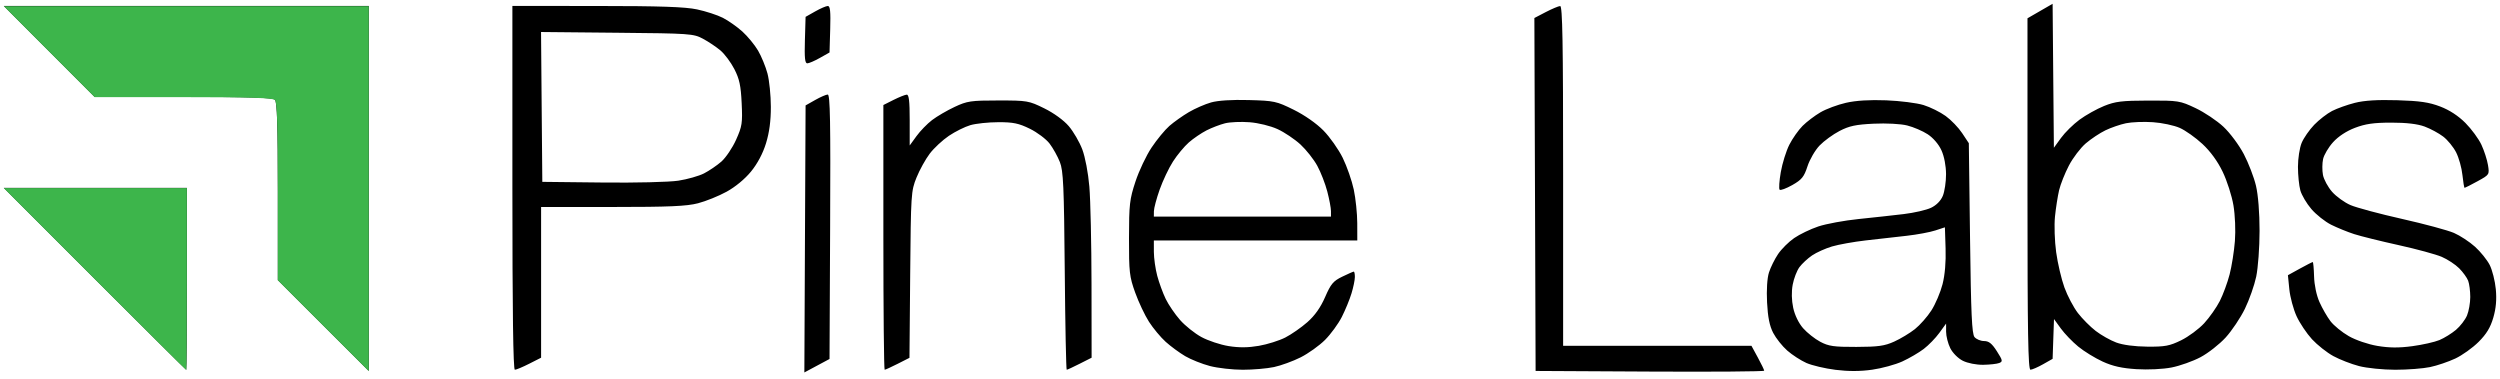
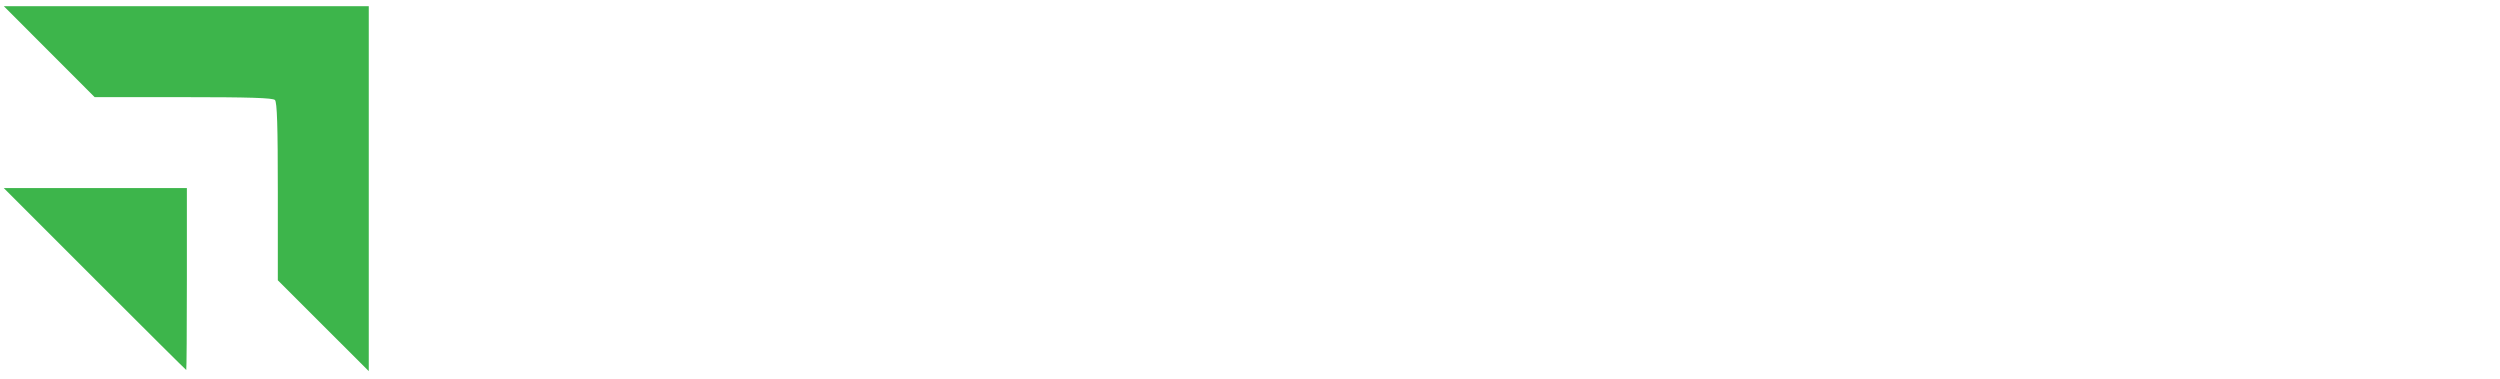
<svg xmlns="http://www.w3.org/2000/svg" width="132" height="20" viewBox="0 0 132 20" fill="none">
-   <path fill-rule="evenodd" clip-rule="evenodd" d="M107.714 0.583L107.051 0.966V10.245C107.051 17.584 107.084 19.523 107.209 19.521C107.296 19.52 107.594 19.39 107.872 19.233L108.378 18.947L108.414 17.896L108.451 16.846L108.812 17.344C109.01 17.617 109.424 18.048 109.732 18.3C110.039 18.552 110.619 18.908 111.021 19.092C111.553 19.335 112.037 19.444 112.807 19.492C113.417 19.53 114.201 19.492 114.66 19.403C115.097 19.317 115.785 19.073 116.188 18.859C116.591 18.645 117.188 18.177 117.515 17.82C117.841 17.462 118.298 16.781 118.53 16.305C118.762 15.83 119.031 15.065 119.128 14.607C119.225 14.147 119.305 13.063 119.305 12.193C119.305 11.226 119.232 10.3 119.115 9.805C119.01 9.36 118.721 8.609 118.472 8.135C118.221 7.658 117.742 7.015 117.397 6.693C117.055 6.372 116.393 5.929 115.925 5.708C115.103 5.319 115.022 5.306 113.433 5.31C112.032 5.314 111.687 5.356 111.095 5.596C110.712 5.751 110.129 6.077 109.799 6.32C109.469 6.563 109.029 6.996 108.822 7.282L108.445 7.802L108.411 4.001L108.378 0.2L107.714 0.583ZM2.6 2.715L4.998 5.116H9.682C13.156 5.116 14.405 5.155 14.517 5.267C14.63 5.38 14.669 6.628 14.669 10.103V14.786L17.07 17.185L19.471 19.584V9.948V0.313H9.836H0.201L2.6 2.715ZM27.054 9.918C27.054 16.443 27.096 19.523 27.184 19.523C27.256 19.523 27.598 19.38 27.943 19.205L28.57 18.887V14.908V10.929H32.335C35.328 10.929 36.255 10.889 36.853 10.733C37.267 10.626 37.948 10.351 38.365 10.122C38.824 9.871 39.332 9.451 39.654 9.057C39.994 8.641 40.279 8.105 40.444 7.569C40.621 6.997 40.702 6.387 40.701 5.64C40.7 5.039 40.62 4.248 40.523 3.882C40.425 3.516 40.201 2.971 40.025 2.671C39.849 2.371 39.477 1.919 39.199 1.667C38.92 1.415 38.456 1.089 38.167 0.941C37.879 0.794 37.265 0.594 36.803 0.496C36.173 0.362 34.851 0.317 31.509 0.316L27.054 0.313V9.918ZM43.041 0.604L42.535 0.89L42.499 2.118C42.471 3.055 42.501 3.346 42.625 3.345C42.715 3.343 43.015 3.214 43.293 3.056L43.799 2.771L43.835 1.542C43.862 0.605 43.833 0.314 43.709 0.316C43.619 0.317 43.319 0.446 43.041 0.604ZM81.616 0.638L81.015 0.951L81.048 10.268L81.08 19.586L87.115 19.619C90.434 19.637 93.149 19.616 93.149 19.573C93.149 19.529 92.998 19.216 92.813 18.876L92.477 18.259H87.505H82.533V9.286C82.533 2.189 82.5 0.315 82.376 0.319C82.289 0.323 81.947 0.466 81.616 0.638ZM37.115 2.045C37.402 2.198 37.817 2.476 38.038 2.662C38.259 2.848 38.59 3.291 38.773 3.647C39.041 4.168 39.117 4.52 39.16 5.447C39.21 6.498 39.184 6.668 38.866 7.378C38.674 7.806 38.324 8.324 38.09 8.531C37.855 8.737 37.441 9.018 37.171 9.156C36.901 9.294 36.291 9.467 35.816 9.54C35.331 9.614 33.566 9.657 31.793 9.637L28.634 9.602L28.6 5.646L28.567 1.69L32.581 1.729C36.438 1.765 36.616 1.778 37.115 2.045ZM43.041 5.28L42.535 5.566L42.502 12.616L42.47 19.666L43.134 19.31L43.799 18.954L43.831 11.972C43.858 6.427 43.831 4.99 43.705 4.991C43.618 4.993 43.319 5.122 43.041 5.28ZM47.179 5.275L46.642 5.545V12.534C46.642 16.378 46.673 19.523 46.71 19.523C46.747 19.523 47.057 19.381 47.399 19.208L48.02 18.893L48.058 14.5C48.095 10.236 48.104 10.086 48.391 9.377C48.553 8.975 48.868 8.406 49.09 8.113C49.312 7.82 49.768 7.396 50.102 7.171C50.436 6.946 50.946 6.693 51.235 6.608C51.524 6.523 52.189 6.453 52.712 6.452C53.497 6.45 53.789 6.51 54.374 6.797C54.765 6.988 55.234 7.341 55.418 7.581C55.601 7.822 55.846 8.261 55.962 8.558C56.144 9.022 56.179 9.816 56.219 14.31C56.244 17.177 56.291 19.523 56.323 19.523C56.355 19.523 56.664 19.38 57.009 19.205L57.637 18.887L57.632 15.003C57.629 12.867 57.578 10.55 57.518 9.855C57.456 9.124 57.298 8.294 57.144 7.886C56.997 7.498 56.676 6.946 56.43 6.659C56.163 6.347 55.643 5.97 55.138 5.721C54.319 5.318 54.244 5.305 52.711 5.305C51.258 5.305 51.07 5.333 50.404 5.645C50.005 5.832 49.469 6.145 49.213 6.34C48.956 6.536 48.586 6.917 48.39 7.188L48.032 7.681V6.335C48.032 5.339 47.992 4.991 47.874 4.997C47.788 5.002 47.475 5.127 47.179 5.275ZM63.947 5.408C63.629 5.497 63.101 5.728 62.773 5.92C62.445 6.112 61.982 6.441 61.743 6.65C61.505 6.859 61.082 7.373 60.803 7.791C60.523 8.209 60.141 9.015 59.954 9.582C59.644 10.521 59.613 10.788 59.611 12.572C59.608 14.369 59.635 14.607 59.938 15.449C60.119 15.954 60.447 16.648 60.667 16.991C60.887 17.333 61.283 17.809 61.548 18.048C61.812 18.287 62.278 18.628 62.582 18.807C62.886 18.985 63.474 19.219 63.888 19.327C64.302 19.435 65.081 19.523 65.619 19.523C66.157 19.523 66.899 19.459 67.267 19.381C67.635 19.302 68.269 19.072 68.674 18.868C69.079 18.664 69.659 18.25 69.962 17.947C70.264 17.644 70.663 17.099 70.848 16.735C71.032 16.37 71.263 15.811 71.359 15.491C71.457 15.172 71.537 14.782 71.537 14.626C71.538 14.469 71.512 14.341 71.479 14.341C71.446 14.341 71.171 14.462 70.869 14.609C70.396 14.838 70.268 14.991 69.966 15.685C69.726 16.235 69.426 16.66 69.028 17.011C68.706 17.295 68.18 17.66 67.86 17.823C67.539 17.986 66.913 18.183 66.468 18.26C65.903 18.358 65.422 18.362 64.869 18.273C64.434 18.203 63.788 17.988 63.435 17.796C63.081 17.604 62.573 17.198 62.306 16.894C62.038 16.59 61.698 16.09 61.549 15.783C61.4 15.476 61.199 14.926 61.102 14.562C61.005 14.197 60.925 13.629 60.924 13.299L60.923 12.698H66.294H71.665L71.663 11.782C71.662 11.278 71.579 10.48 71.479 10.008C71.379 9.537 71.116 8.783 70.895 8.333C70.673 7.883 70.215 7.234 69.877 6.891C69.509 6.516 68.881 6.078 68.306 5.794C67.398 5.345 67.277 5.319 65.937 5.283C65.049 5.258 64.31 5.305 63.947 5.408ZM97.467 5.428C97.027 5.528 96.42 5.754 96.119 5.931C95.818 6.107 95.394 6.429 95.176 6.647C94.959 6.864 94.644 7.312 94.477 7.641C94.31 7.971 94.107 8.621 94.026 9.086C93.945 9.551 93.917 9.97 93.964 10.017C94.011 10.064 94.313 9.952 94.635 9.77C95.135 9.486 95.253 9.34 95.435 8.782C95.552 8.422 95.839 7.928 96.073 7.684C96.307 7.441 96.782 7.094 97.13 6.914C97.639 6.65 97.99 6.575 98.931 6.531C99.603 6.499 100.355 6.539 100.7 6.625C101.03 6.707 101.518 6.916 101.784 7.09C102.073 7.28 102.365 7.62 102.508 7.936C102.654 8.256 102.749 8.753 102.751 9.196C102.753 9.597 102.675 10.114 102.58 10.343C102.47 10.605 102.239 10.838 101.957 10.972C101.711 11.089 101.064 11.238 100.52 11.303C99.976 11.368 98.906 11.486 98.142 11.564C97.377 11.642 96.415 11.819 96.004 11.958C95.592 12.096 95.02 12.372 94.733 12.57C94.445 12.767 94.063 13.148 93.883 13.414C93.703 13.681 93.486 14.119 93.401 14.388C93.306 14.687 93.267 15.302 93.301 15.968C93.341 16.749 93.433 17.205 93.624 17.576C93.772 17.861 94.106 18.281 94.367 18.51C94.629 18.74 95.084 19.034 95.378 19.165C95.673 19.295 96.365 19.458 96.916 19.527C97.595 19.612 98.218 19.61 98.847 19.521C99.358 19.449 100.076 19.252 100.442 19.085C100.808 18.917 101.317 18.62 101.573 18.425C101.83 18.229 102.2 17.848 102.397 17.577L102.754 17.084L102.754 17.513C102.754 17.75 102.854 18.142 102.975 18.385C103.102 18.638 103.385 18.922 103.638 19.049C103.894 19.176 104.348 19.266 104.713 19.261C105.06 19.256 105.442 19.214 105.561 19.166C105.755 19.089 105.743 19.027 105.434 18.544C105.174 18.137 105.012 18.008 104.76 18.007C104.577 18.007 104.35 17.912 104.254 17.797C104.116 17.631 104.068 16.567 104.018 12.575L103.954 7.561L103.604 7.033C103.412 6.742 103.019 6.333 102.731 6.125C102.443 5.916 101.918 5.656 101.564 5.547C101.211 5.438 100.324 5.325 99.594 5.297C98.717 5.263 97.996 5.307 97.467 5.428ZM124.334 5.431C123.935 5.532 123.395 5.725 123.133 5.86C122.872 5.995 122.448 6.323 122.19 6.59C121.933 6.857 121.635 7.286 121.527 7.545C121.419 7.803 121.332 8.372 121.332 8.808C121.332 9.245 121.389 9.805 121.458 10.053C121.527 10.301 121.789 10.744 122.04 11.037C122.291 11.331 122.761 11.703 123.083 11.865C123.405 12.026 123.954 12.249 124.301 12.361C124.649 12.473 125.706 12.735 126.65 12.943C127.594 13.151 128.618 13.43 128.925 13.562C129.232 13.694 129.646 13.966 129.845 14.167C130.044 14.367 130.258 14.663 130.319 14.823C130.38 14.984 130.43 15.37 130.43 15.681C130.43 15.991 130.353 16.431 130.258 16.658C130.163 16.885 129.9 17.226 129.674 17.417C129.448 17.607 129.056 17.849 128.804 17.955C128.552 18.06 127.906 18.206 127.369 18.278C126.663 18.373 126.153 18.369 125.528 18.264C125.031 18.18 124.389 17.961 124.016 17.748C123.66 17.545 123.225 17.189 123.049 16.959C122.873 16.728 122.611 16.272 122.466 15.945C122.31 15.592 122.195 15.045 122.183 14.594C122.171 14.177 122.14 13.836 122.113 13.836C122.086 13.836 121.78 13.992 121.433 14.183L120.802 14.531L120.877 15.278C120.919 15.689 121.09 16.325 121.257 16.691C121.424 17.056 121.792 17.605 122.073 17.911C122.355 18.216 122.862 18.617 123.2 18.801C123.538 18.985 124.149 19.223 124.558 19.329C124.967 19.436 125.828 19.523 126.47 19.523C127.112 19.523 127.939 19.459 128.307 19.382C128.676 19.305 129.275 19.102 129.639 18.931C130.003 18.761 130.557 18.365 130.87 18.052C131.286 17.637 131.495 17.291 131.646 16.772C131.79 16.278 131.83 15.821 131.779 15.27C131.738 14.835 131.593 14.259 131.456 13.99C131.319 13.722 130.971 13.289 130.682 13.029C130.393 12.768 129.892 12.439 129.567 12.298C129.243 12.158 128.01 11.825 126.829 11.559C125.647 11.293 124.422 10.965 124.107 10.829C123.792 10.694 123.354 10.377 123.134 10.127C122.914 9.876 122.697 9.475 122.652 9.236C122.607 8.996 122.61 8.619 122.659 8.397C122.708 8.176 122.945 7.775 123.187 7.508C123.462 7.203 123.893 6.92 124.343 6.749C124.894 6.539 125.336 6.476 126.26 6.475C127.064 6.475 127.645 6.543 128.021 6.682C128.329 6.797 128.77 7.034 129.001 7.211C129.232 7.387 129.54 7.763 129.684 8.046C129.828 8.329 129.978 8.866 130.016 9.239C130.055 9.613 130.107 9.918 130.132 9.918C130.157 9.918 130.463 9.762 130.812 9.571C131.443 9.225 131.446 9.22 131.366 8.718C131.321 8.44 131.165 7.956 131.019 7.643C130.874 7.331 130.493 6.813 130.174 6.492C129.798 6.115 129.331 5.81 128.843 5.624C128.252 5.398 127.769 5.328 126.576 5.292C125.53 5.261 124.834 5.304 124.334 5.431ZM67.454 6.817C67.813 6.981 68.357 7.346 68.663 7.627C68.969 7.909 69.369 8.416 69.553 8.754C69.737 9.092 69.975 9.703 70.081 10.112C70.188 10.521 70.275 10.986 70.275 11.145V11.435H65.599H60.923L60.926 11.15C60.927 10.994 61.064 10.481 61.23 10.01C61.397 9.539 61.713 8.872 61.934 8.528C62.154 8.184 62.531 7.731 62.77 7.521C63.009 7.311 63.43 7.025 63.705 6.884C63.98 6.744 64.419 6.576 64.681 6.51C64.942 6.444 65.526 6.419 65.978 6.454C66.449 6.491 67.079 6.646 67.454 6.817ZM115.091 6.753C115.391 6.885 115.93 7.268 116.29 7.603C116.712 7.996 117.092 8.517 117.358 9.072C117.586 9.544 117.841 10.34 117.925 10.839C118.013 11.361 118.046 12.162 118.003 12.726C117.961 13.264 117.836 14.057 117.724 14.488C117.613 14.918 117.38 15.55 117.207 15.892C117.034 16.233 116.662 16.762 116.381 17.067C116.1 17.372 115.552 17.778 115.163 17.968C114.553 18.266 114.309 18.312 113.376 18.303C112.705 18.297 112.083 18.214 111.736 18.084C111.429 17.97 110.942 17.695 110.654 17.474C110.367 17.254 109.943 16.827 109.712 16.527C109.481 16.226 109.161 15.619 109.001 15.178C108.841 14.737 108.645 13.899 108.565 13.316C108.485 12.733 108.457 11.886 108.503 11.435C108.549 10.983 108.647 10.357 108.72 10.044C108.794 9.732 109.027 9.144 109.239 8.74C109.45 8.335 109.851 7.809 110.128 7.571C110.406 7.333 110.873 7.023 111.165 6.882C111.457 6.74 111.945 6.572 112.249 6.508C112.552 6.444 113.193 6.419 113.673 6.452C114.153 6.484 114.791 6.62 115.091 6.753ZM5.001 14.72C7.642 17.362 9.817 19.523 9.834 19.523C9.852 19.523 9.867 17.362 9.867 14.72V9.918H5.033H0.2L5.001 14.72ZM102.565 15.01C102.455 15.437 102.191 16.058 101.978 16.39C101.765 16.723 101.373 17.166 101.108 17.377C100.843 17.587 100.351 17.884 100.015 18.036C99.508 18.266 99.17 18.313 98.015 18.317C96.823 18.32 96.551 18.281 96.107 18.044C95.822 17.893 95.416 17.571 95.203 17.329C94.969 17.061 94.764 16.639 94.681 16.253C94.595 15.851 94.585 15.401 94.655 15.028C94.715 14.703 94.876 14.288 95.011 14.105C95.147 13.922 95.446 13.644 95.677 13.487C95.908 13.33 96.382 13.117 96.731 13.013C97.08 12.91 97.881 12.766 98.511 12.694C99.142 12.623 100.112 12.513 100.669 12.45C101.225 12.387 101.907 12.26 102.185 12.168L102.691 12.002L102.727 13.118C102.75 13.834 102.692 14.512 102.565 15.01Z" fill="black" />
  <path fill-rule="evenodd" clip-rule="evenodd" d="M2.6 2.728L4.998 5.129H9.682C13.156 5.129 14.405 5.168 14.517 5.28C14.63 5.393 14.669 6.641 14.669 10.116V14.799L17.07 17.198L19.471 19.596V9.961V0.326H9.836H0.201L2.6 2.728ZM5.001 14.733C7.642 17.375 9.817 19.536 9.834 19.536C9.852 19.536 9.867 17.375 9.867 14.733V9.931H5.033H0.2L5.001 14.733Z" fill="#3DB54B" />
</svg>